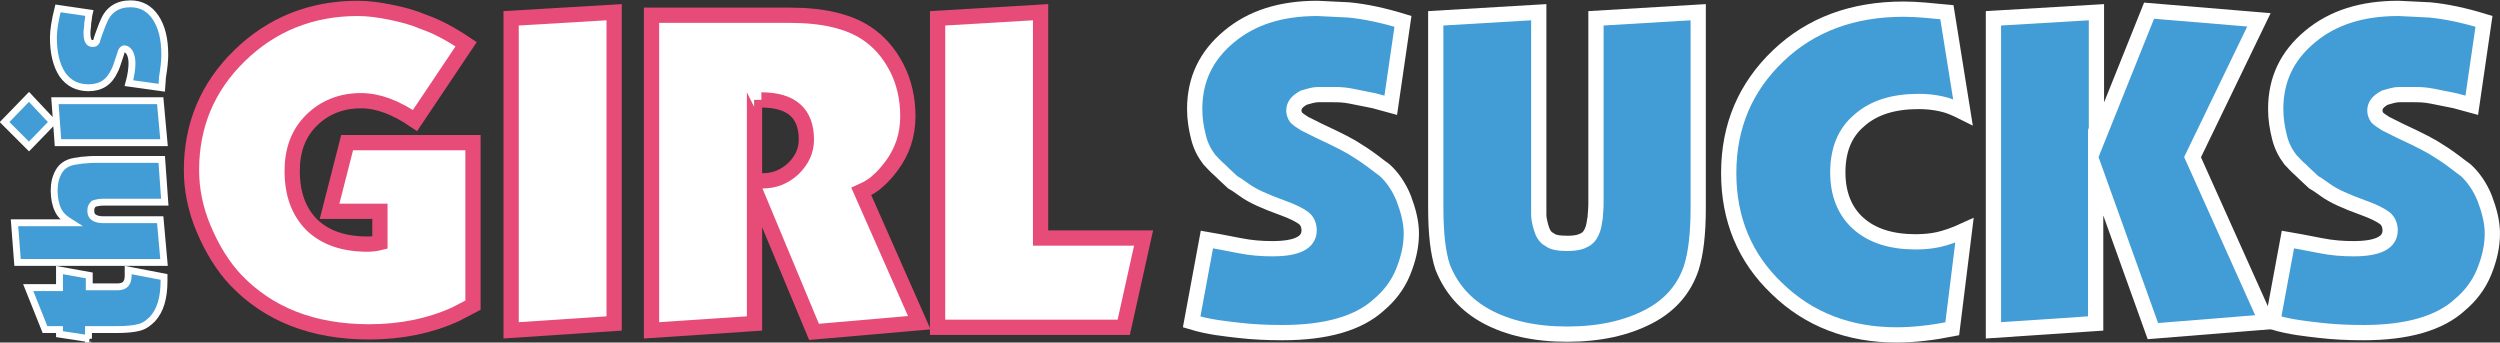
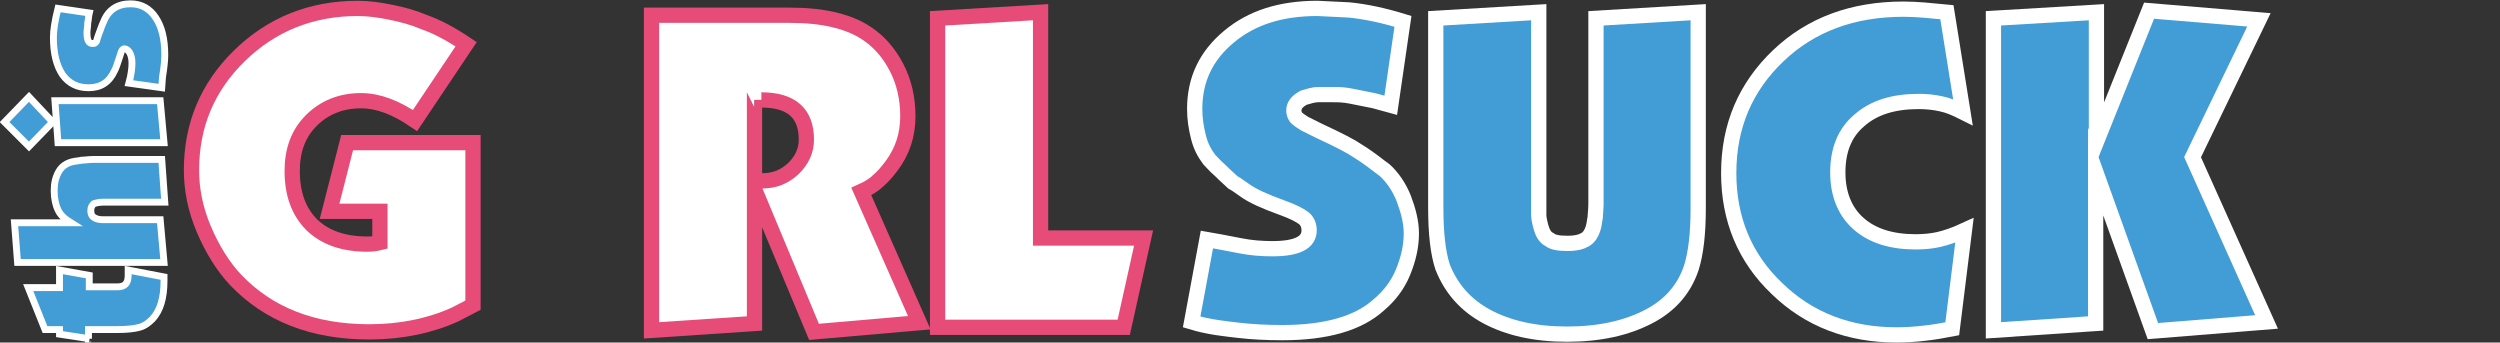
<svg xmlns="http://www.w3.org/2000/svg" version="1.1" id="Layer_1" x="0px" y="0px" viewBox="0 0 327.7 44.9" style="enable-background:new 0 0 327.7 44.9;" xml:space="preserve">
  <rect x="0" y="0" width="327.7" height="44.9" fill="#333333" stroke="none" />
  <style type="text/css">
	.st0{fill:#FFFFFF;stroke:#E74C79;stroke-width:2;stroke-miterlimit:10;}
	.st1{fill:#429CD5;stroke:#FFFFFF;stroke-width:2;stroke-miterlimit:10;}
	.st2{fill:#429CD5;stroke:#FFFFFF;stroke-width:0.903;stroke-miterlimit:10;}
</style>
  <path class="st0" d="M61.1,5.8l-6.7,10c-2.5-1.7-4.8-2.6-7.1-2.6c-2.6,0-4.8,0.9-6.5,2.6s-2.5,3.9-2.5,6.6c0,3.1,0.9,5.4,2.6,7.1  c1.8,1.7,4.2,2.5,7.3,2.5c0.6,0,1.2-0.1,1.6-0.2v-4.1h-6.6l2.3-9H62V40l-2.3,1.2c-3.3,1.5-7.1,2.3-11.3,2.3  c-7.4,0-13.2-2.3-17.5-6.8c-1.7-1.8-3.1-4.1-4.2-6.7s-1.6-5.2-1.6-7.7c0-5.9,2.1-10.9,6.3-15s9.4-6.2,15.5-6.2  c1.4,0,2.8,0.2,4.3,0.5s3,0.7,4.4,1.3C57.3,3.5,59,4.4,61.1,5.8z" />
-   <path class="st0" d="M67,43.3V2.4l13.5-0.8v40.8L67,43.3z" />
  <path class="st0" d="M85.4,43.3V2h18.2c4.3,0,7.6,0.8,9.9,2.3c1.7,1.1,3,2.6,4,4.5s1.5,4.1,1.5,6.4c0,2.5-0.7,4.6-2.1,6.5  c-0.6,0.8-1.2,1.5-1.8,2c-0.5,0.5-1.3,1-2.2,1.4l7.6,17.2l-13.8,1.2l-7.8-18.7v17.6L85.4,43.3z M98.9,13.1v10.6h1.1  c1.5,0,2.8-0.5,4-1.6c1.1-1.1,1.7-2.3,1.7-3.8c0-3.5-2-5.2-5.9-5.2C99.8,13.1,98.9,13.1,98.9,13.1z" />
  <path class="st0" d="M122.9,42.9V2.4l13.5-0.8v29.6h13.5l-2.6,11.7H122.9z" />
  <g>
    <path class="st1" d="M156.2,42.2l2-10.8l1.7,0.3l2.6,0.5c1.5,0.3,2.9,0.4,4.3,0.4c3.2,0,4.8-0.8,4.8-2.4c0-0.6-0.2-1.2-0.7-1.6   s-1.5-0.9-2.9-1.4c-2.2-0.8-3.8-1.5-4.9-2.3l-1-0.7l-0.5-0.3c-0.3-0.3-0.9-0.8-1.7-1.6c-0.6-0.5-1-1-1.4-1.4   c-0.6-0.8-1.1-1.7-1.4-2.9c-0.3-1.2-0.5-2.4-0.5-3.7c0-3.9,1.5-7,4.5-9.5s6.8-3.7,11.6-3.7l4.1,0.2c2.1,0.2,4.5,0.7,7.1,1.5   l-1.6,11l-2.2-0.6c-1-0.2-2-0.4-3-0.6s-1.8-0.2-2.4-0.2c-0.7,0-1.3,0-1.9,0c-0.6,0-1.2,0.2-1.9,0.4c-0.9,0.5-1.3,1-1.3,1.7   c0,0.3,0.1,0.6,0.3,0.9c0.2,0.2,0.6,0.5,1.1,0.8l1.8,0.9l1.9,0.9l1.4,0.7l1.1,0.6c1,0.6,1.9,1.2,2.7,1.8c0.8,0.6,1.3,1,1.6,1.2   c1,0.9,1.9,2.2,2.5,3.7c0.6,1.6,1,3.1,1,4.6c0,1.7-0.4,3.4-1.1,5.1s-1.8,3.1-3.1,4.2c-2.7,2.5-7,3.7-12.7,3.7c-2.1,0-4-0.1-5.7-0.3   S158.5,42.9,156.2,42.2z" />
    <path class="st1" d="M222.6,1.6v25.7c0,3.3-0.3,5.9-0.9,7.8c-0.9,2.7-2.7,4.9-5.6,6.4s-6.4,2.3-10.7,2.3c-4.2,0-7.7-0.8-10.5-2.3   s-4.7-3.7-5.8-6.5c-0.6-1.8-0.9-4.4-0.9-7.8V2.4l13.5-0.8v25.2c0,0.6,0,1.1,0,1.4s0.1,0.9,0.3,1.6s0.5,1.3,1.1,1.6   c0.5,0.4,1.3,0.5,2.4,0.5c1.1,0,1.8-0.2,2.3-0.5s0.8-0.8,1-1.4s0.2-1.1,0.3-1.5c0-0.4,0.1-1,0.1-1.8V2.4L222.6,1.6z" />
    <path class="st1" d="M255.2,1.6l2.1,13.1c-1-0.5-1.9-0.9-2.9-1.1c-0.9-0.2-1.9-0.3-2.9-0.3c-3.3,0-5.9,0.8-7.8,2.5   c-1.9,1.6-2.8,3.9-2.8,6.8c0,2.8,0.9,5.1,2.7,6.7s4.3,2.4,7.5,2.4c1.1,0,2.1-0.1,3-0.3s2.1-0.6,3.4-1.2l-1.6,12.9   c-2.5,0.5-5,0.8-7.3,0.8c-6.2,0-11.5-2-15.7-6.1c-4.2-4-6.3-9.1-6.3-15.1c0-6.2,2.2-11.3,6.5-15.4s9.8-6.1,16.4-6.1   C251.3,1.2,253.1,1.4,255.2,1.6z" />
    <path class="st1" d="M261.3,43.3V2.4l13.5-0.8v17l6.9-17.2l14.4,1.2l-8.7,18l9.7,21.6l-14.9,1.2l-7.5-20.9v19.9L261.3,43.3z" />
-     <path class="st1" d="M297.9,42.2l2-10.8l1.7,0.3l2.6,0.5c1.5,0.3,2.9,0.4,4.3,0.4c3.2,0,4.8-0.8,4.8-2.4c0-0.6-0.2-1.2-0.7-1.6   s-1.5-0.9-2.9-1.4c-2.2-0.8-3.8-1.5-4.9-2.3l-1-0.7l-0.5-0.3c-0.3-0.3-0.9-0.8-1.7-1.6c-0.6-0.5-1-1-1.4-1.4   c-0.6-0.8-1.1-1.7-1.4-2.9c-0.3-1.2-0.5-2.4-0.5-3.7c0-3.9,1.5-7,4.5-9.5s6.8-3.7,11.6-3.7l4.1,0.2c2.1,0.2,4.5,0.7,7.1,1.5   l-1.6,11l-2.2-0.6c-1-0.2-2-0.4-3-0.6s-1.8-0.2-2.4-0.2c-0.7,0-1.3,0-1.9,0s-1.2,0.2-1.9,0.4c-0.9,0.5-1.3,1-1.3,1.7   c0,0.3,0.1,0.6,0.3,0.9c0.2,0.2,0.6,0.5,1.1,0.8l1.8,0.9l1.9,0.9l1.4,0.7l1.1,0.6c1,0.6,1.9,1.2,2.7,1.8c0.8,0.6,1.3,1,1.6,1.2   c1,0.9,1.9,2.2,2.5,3.7c0.6,1.6,1,3.1,1,4.6c0,1.7-0.4,3.4-1.1,5.1s-1.8,3.1-3.1,4.2c-2.7,2.5-7,3.7-12.7,3.7c-2.1,0-4-0.1-5.7-0.3   S300.2,42.9,297.9,42.2z" />
  </g>
  <g>
    <path class="st2" d="M11.7,44.4l-3.9-0.6v-0.6H5.9l-2.2-5.5h4.1v-2.3l3.9,0.7v1.5H15h0.4c1,0,1.4-0.5,1.4-1.5v-0.7l4.7,0.9v0.5   c0,2.3-0.5,3.9-1.5,5c-0.5,0.5-1,0.9-1.7,1.1c-0.7,0.2-1.7,0.3-3,0.3h-0.4h-3.3v1.2C11.6,44.4,11.7,44.4,11.7,44.4z" />
    <path class="st2" d="M21.5,34.4H2.3l-0.4-5.2h7.4c-0.8-0.5-1.4-1-1.7-1.7C7.3,26.9,7.1,26,7.1,25s0.2-1.8,0.6-2.5s1-1.1,1.8-1.3   c0.4-0.1,0.8-0.1,1.2-0.2c0.4,0,0.9-0.1,1.6-0.1h8.9l0.4,5.6h-7.3h-0.7c-0.6,0-1,0.1-1.3,0.2c-0.2,0.2-0.4,0.4-0.4,0.9   c0,0.4,0.1,0.7,0.4,0.9c0.3,0.2,0.7,0.3,1.2,0.3h1H21L21.5,34.4z" />
    <path class="st2" d="M3.8,19.2L0.6,16l3.2-3.3L6.9,16L3.8,19.2z M21.5,18.7H7.6l-0.4-5.5H21L21.5,18.7z" />
    <path class="st2" d="M21.2,11.5l-4.3-0.6c0.3-1.1,0.4-2,0.4-2.6s-0.1-1-0.3-1.4c-0.2-0.3-0.4-0.5-0.7-0.5c-0.2,0-0.4,0.2-0.5,0.7   l-0.2,0.6c-0.1,0.3-0.2,0.6-0.3,0.9S15.1,9.1,15,9.3c-0.7,1.5-1.8,2.2-3.4,2.2c-1.5,0-2.6-0.6-3.4-1.7C7.4,8.6,7,7,7,4.9   C7,4,7.2,2.7,7.6,1.1l4.1,0.6c-0.1,0.4-0.1,0.9-0.2,1.3c0,0.5-0.1,0.9-0.1,1.3c0,0.9,0.2,1.4,0.7,1.4c0.2,0,0.3,0,0.4-0.1   c0.1-0.1,0.2-0.2,0.2-0.4l0.2-0.6c0.3-0.8,0.5-1.4,0.7-1.8c0.6-1.5,1.8-2.3,3.5-2.3c1.4,0,2.5,0.6,3.3,1.8s1.2,2.8,1.2,4.9   c0,0.7-0.1,1.7-0.3,2.9L21.2,11.5z" />
  </g>
</svg>